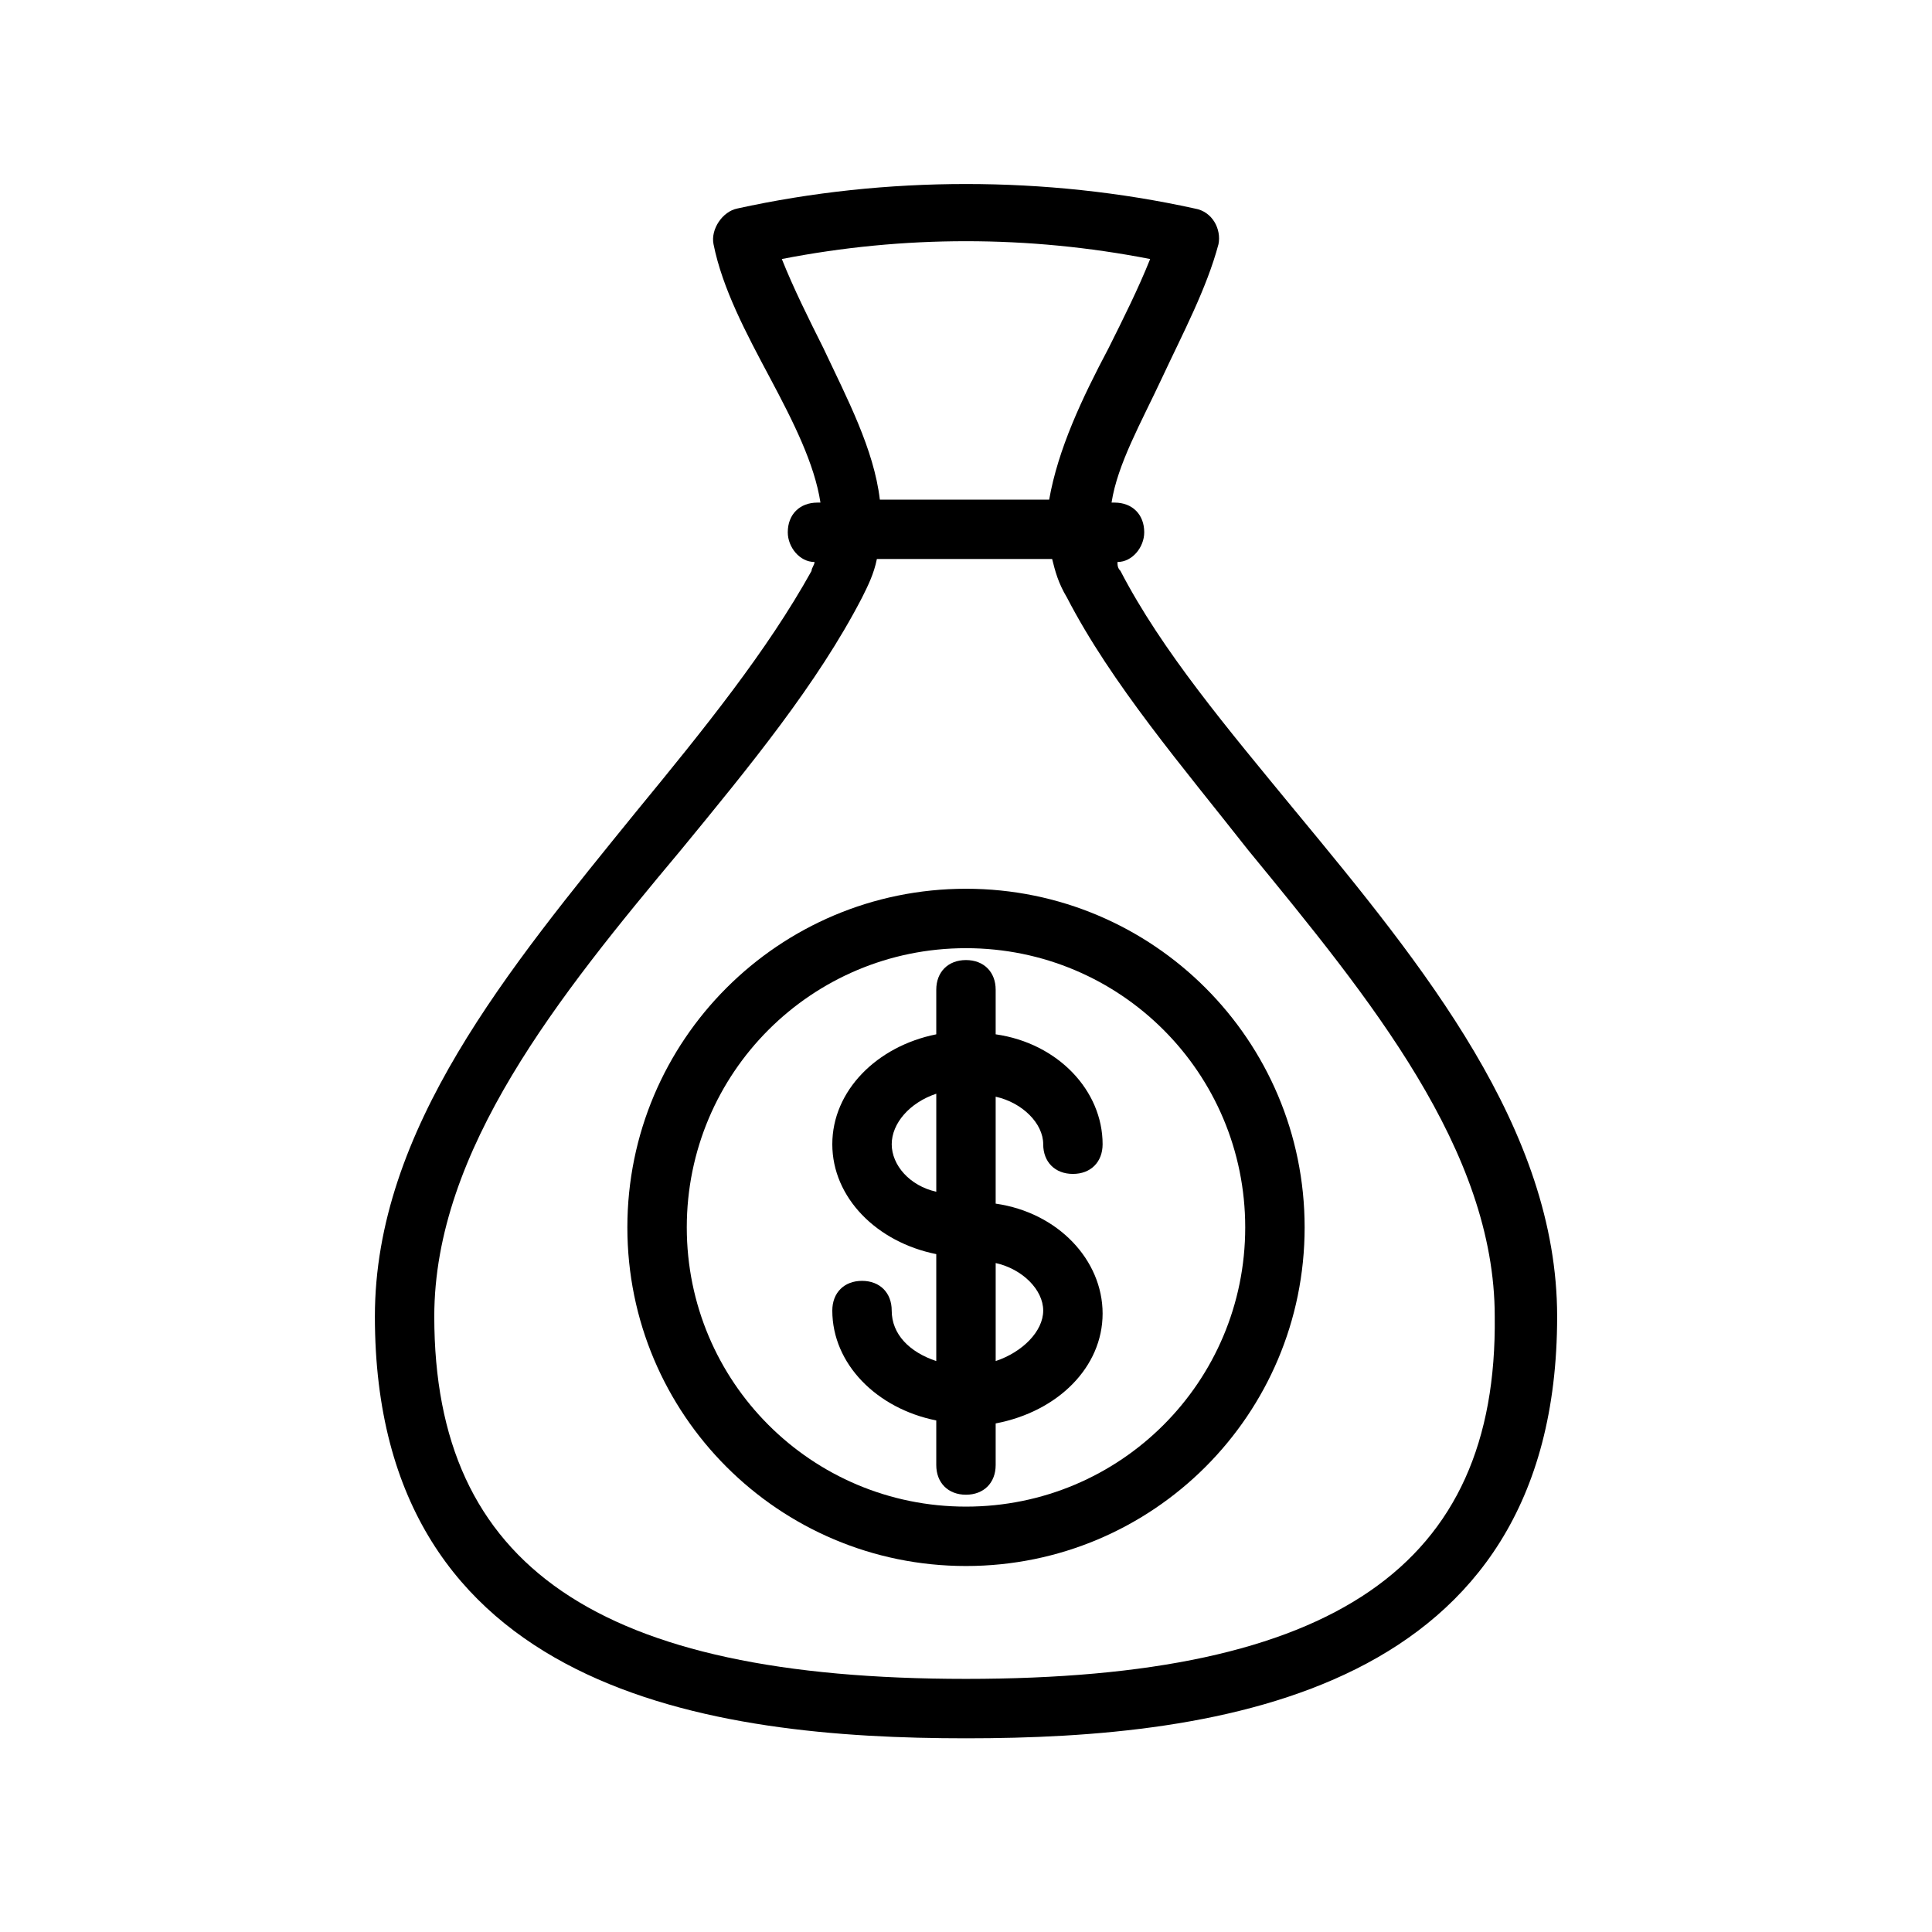
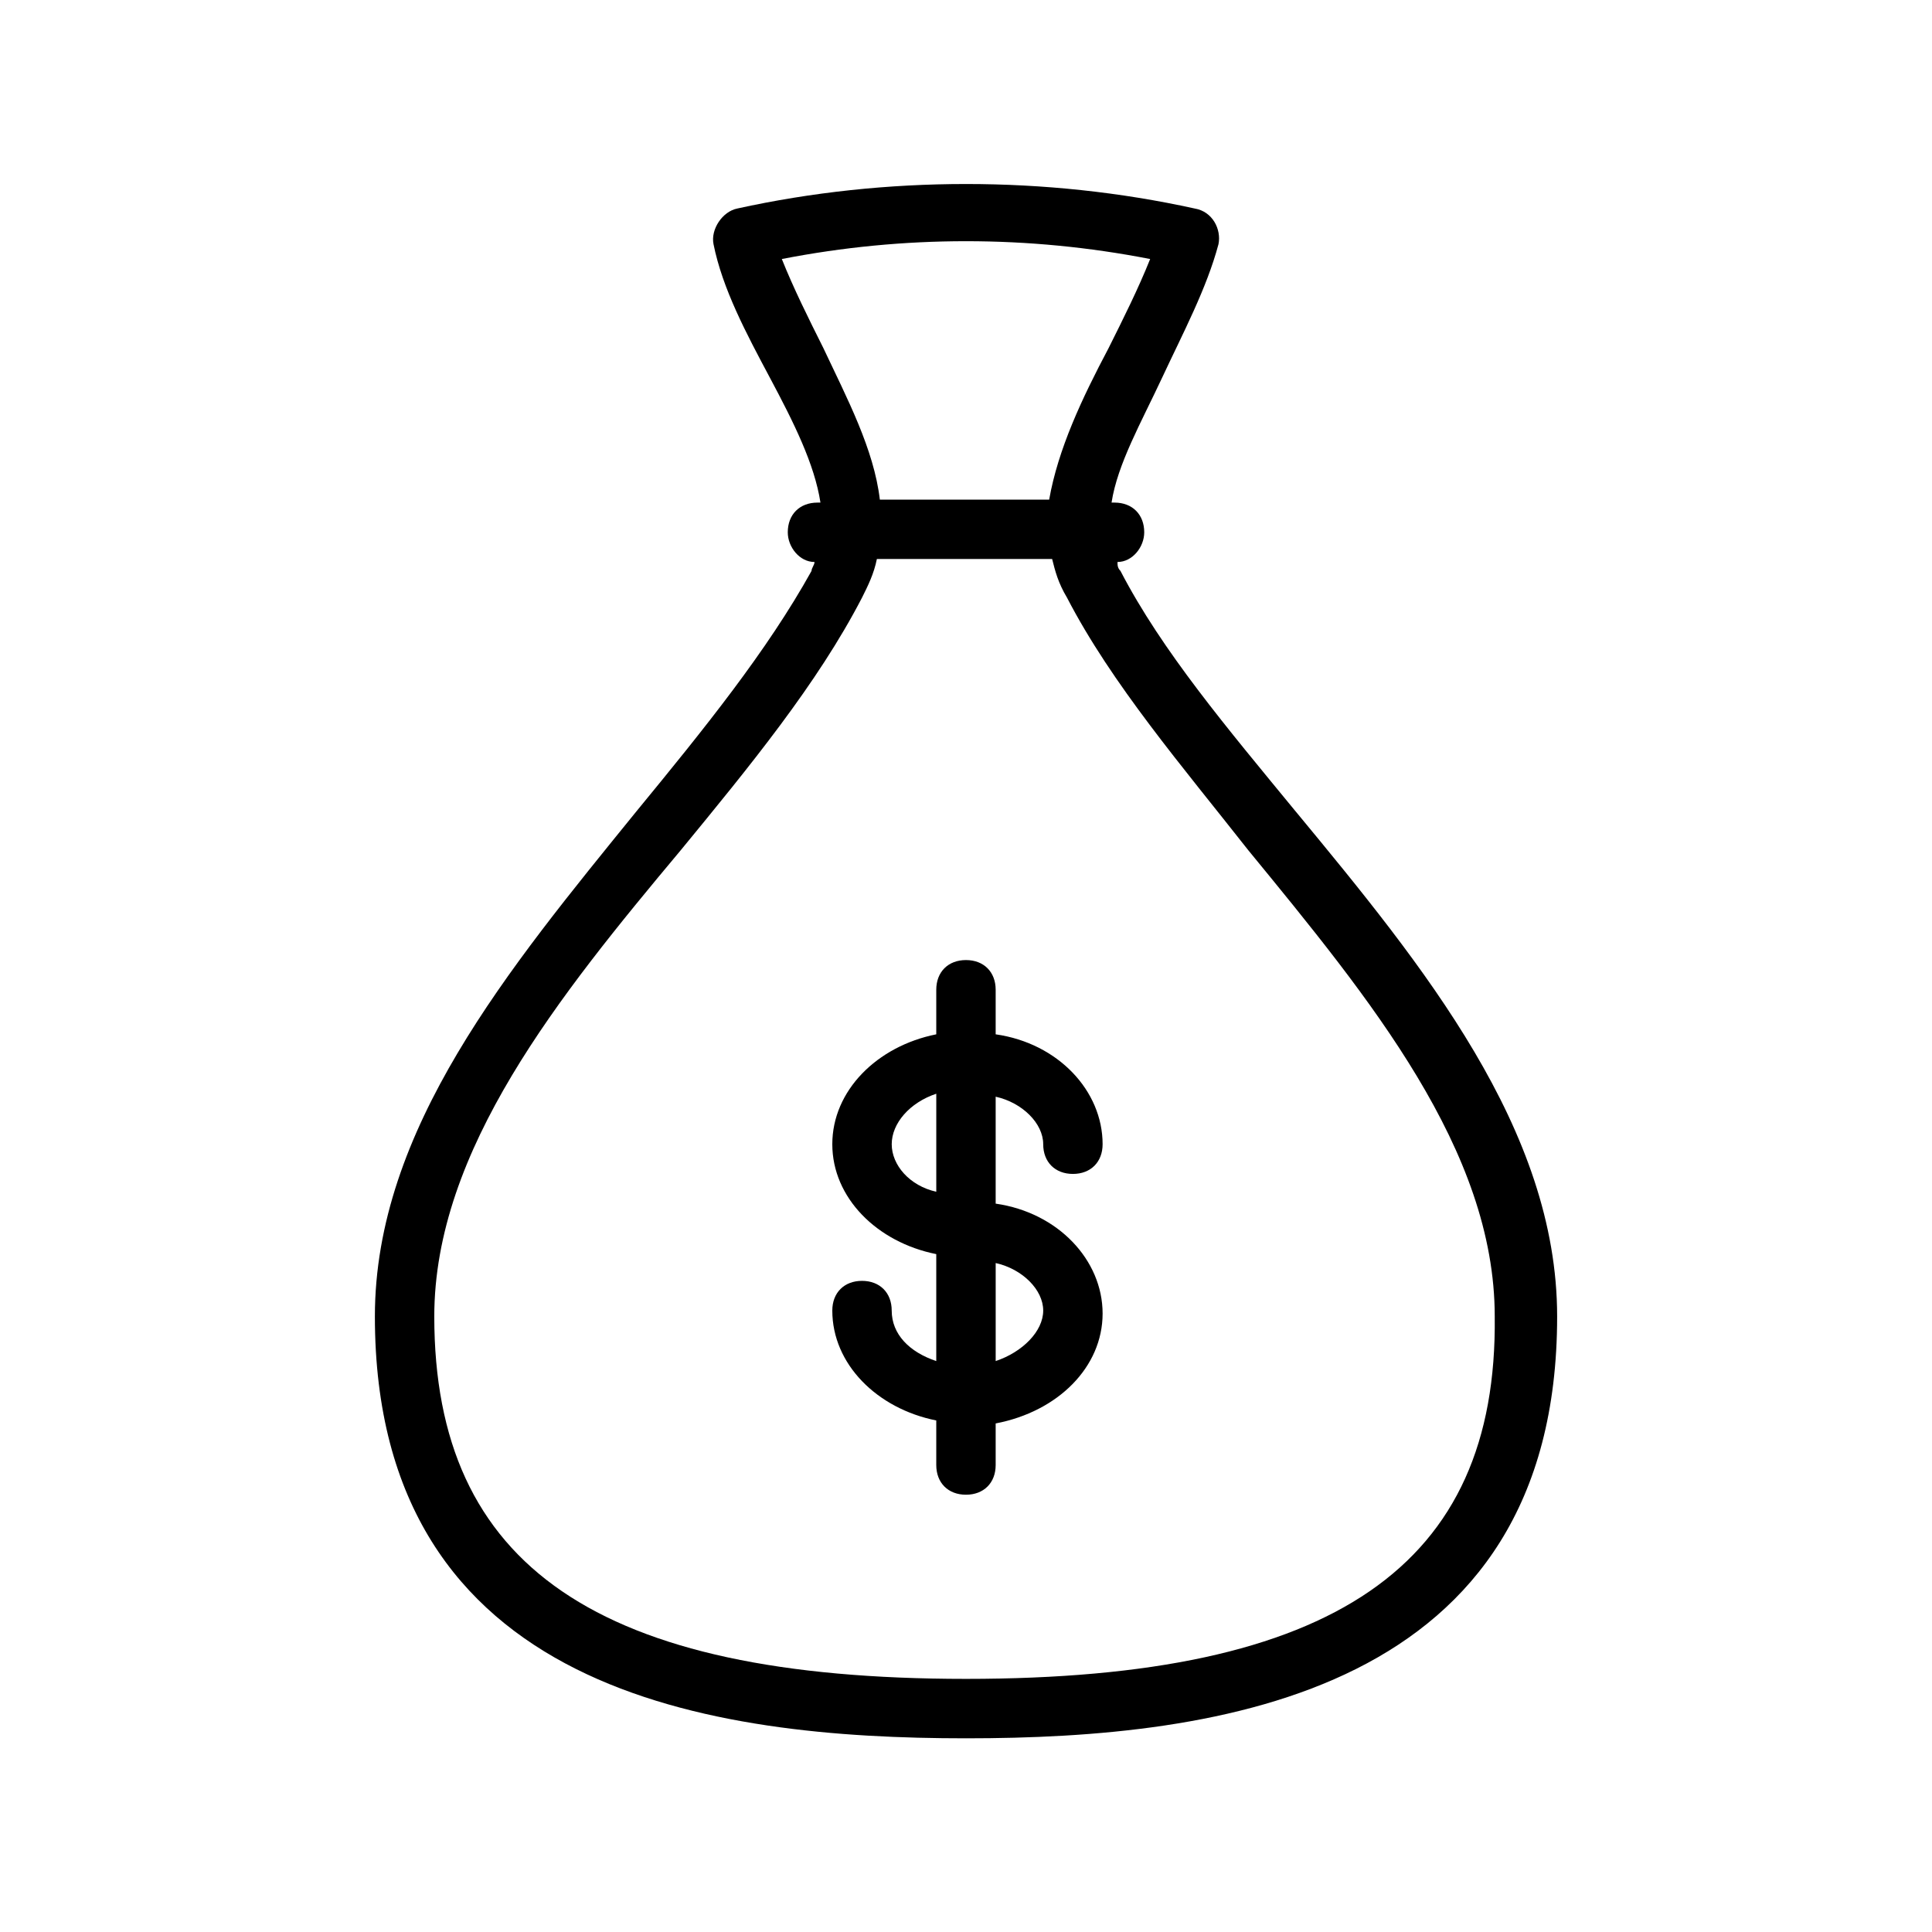
<svg xmlns="http://www.w3.org/2000/svg" fill="#000000" width="800px" height="800px" version="1.1" viewBox="144 144 512 512">
  <g>
    <path d="m487.38 359.06c-18.105-22.043-35.426-42.508-46.445-63.762-0.789-0.789-0.789-1.574-0.789-2.363 3.938 0 7.086-3.938 7.086-7.871 0-4.723-3.148-7.871-7.871-7.871h-0.789c1.574-10.234 7.871-21.254 13.383-33.062 5.512-11.809 11.809-23.617 14.957-35.426 0.789-3.938-1.574-8.66-6.297-9.445-39.359-8.66-81.867-8.66-121.23 0-3.938 0.789-7.086 5.512-6.297 9.445 2.363 11.809 8.66 23.617 14.957 35.426 6.297 11.809 11.809 22.828 13.383 33.062h-0.789c-4.723 0-7.871 3.148-7.871 7.871 0 3.938 3.148 7.871 7.086 7.871 0 0.789-0.789 1.574-0.789 2.363-11.809 21.254-28.34 41.723-46.445 63.762-33.852 41.723-69.273 84.23-69.273 133.82 0 99.977 89.742 111.79 156.66 111.79s156.65-11.809 156.65-111.78c0-49.598-35.426-92.891-69.273-133.83zm-125.17-122.8c-3.938-7.871-7.871-15.742-11.02-23.617 32.273-6.297 65.336-6.297 97.613 0-3.148 7.871-7.086 15.742-11.02 23.617-7.086 13.383-13.383 26.766-15.742 40.148h-44.871c-1.578-13.387-8.66-26.766-14.961-40.148zm37.789 352.66c-97.613 0-140.91-29.914-140.91-96.039 0-44.082 33.062-85.02 65.336-123.59 18.105-22.043 36.211-44.082 48.02-66.914 1.574-3.148 3.148-6.297 3.938-10.234h46.445c0.789 3.148 1.574 6.297 3.938 10.234 11.809 22.828 30.699 44.871 48.02 66.914 32.273 39.359 65.336 79.508 65.336 123.59 0.785 66.125-42.508 96.039-140.12 96.039z" />
-     <path d="m400 379.53c-49.594 0-89.742 40.148-89.742 89.742s40.148 89.738 89.742 89.738 89.742-40.148 89.742-89.742c-0.004-49.59-40.148-89.738-89.742-89.738zm0 163.74c-40.934 0-73.996-33.062-73.996-73.996 0-40.934 33.062-73.996 73.996-73.996s73.996 33.062 73.996 73.996c0 40.934-33.062 73.996-73.996 73.996z" />
    <path d="m420.46 447.23c0 4.723 3.148 7.871 7.871 7.871 4.723 0 7.871-3.148 7.871-7.871 0-14.168-11.809-26.766-28.34-29.125v-11.809c0-4.723-3.148-7.871-7.871-7.871s-7.871 3.148-7.871 7.871v11.809c-15.742 3.148-27.551 14.957-27.551 29.125s11.809 25.977 27.551 29.125v28.34c-7.086-2.363-11.809-7.086-11.809-13.383 0-4.723-3.148-7.871-7.871-7.871-4.723 0-7.871 3.148-7.871 7.871 0 14.168 11.809 25.977 27.551 29.125v11.809c0 4.723 3.148 7.871 7.871 7.871s7.871-3.148 7.871-7.871v-11.02c16.531-3.148 28.34-14.957 28.34-29.125 0-14.168-11.809-26.766-28.34-29.125v-28.34c7.09 1.574 12.598 7.082 12.598 12.594zm-40.145 0c0-5.512 4.723-11.02 11.809-13.383v25.977c-7.086-1.574-11.809-7.082-11.809-12.594zm40.145 44.082c0 5.512-5.512 11.02-12.594 13.383v-25.977c7.086 1.574 12.594 7.086 12.594 12.594z" />
  </g>
</svg>